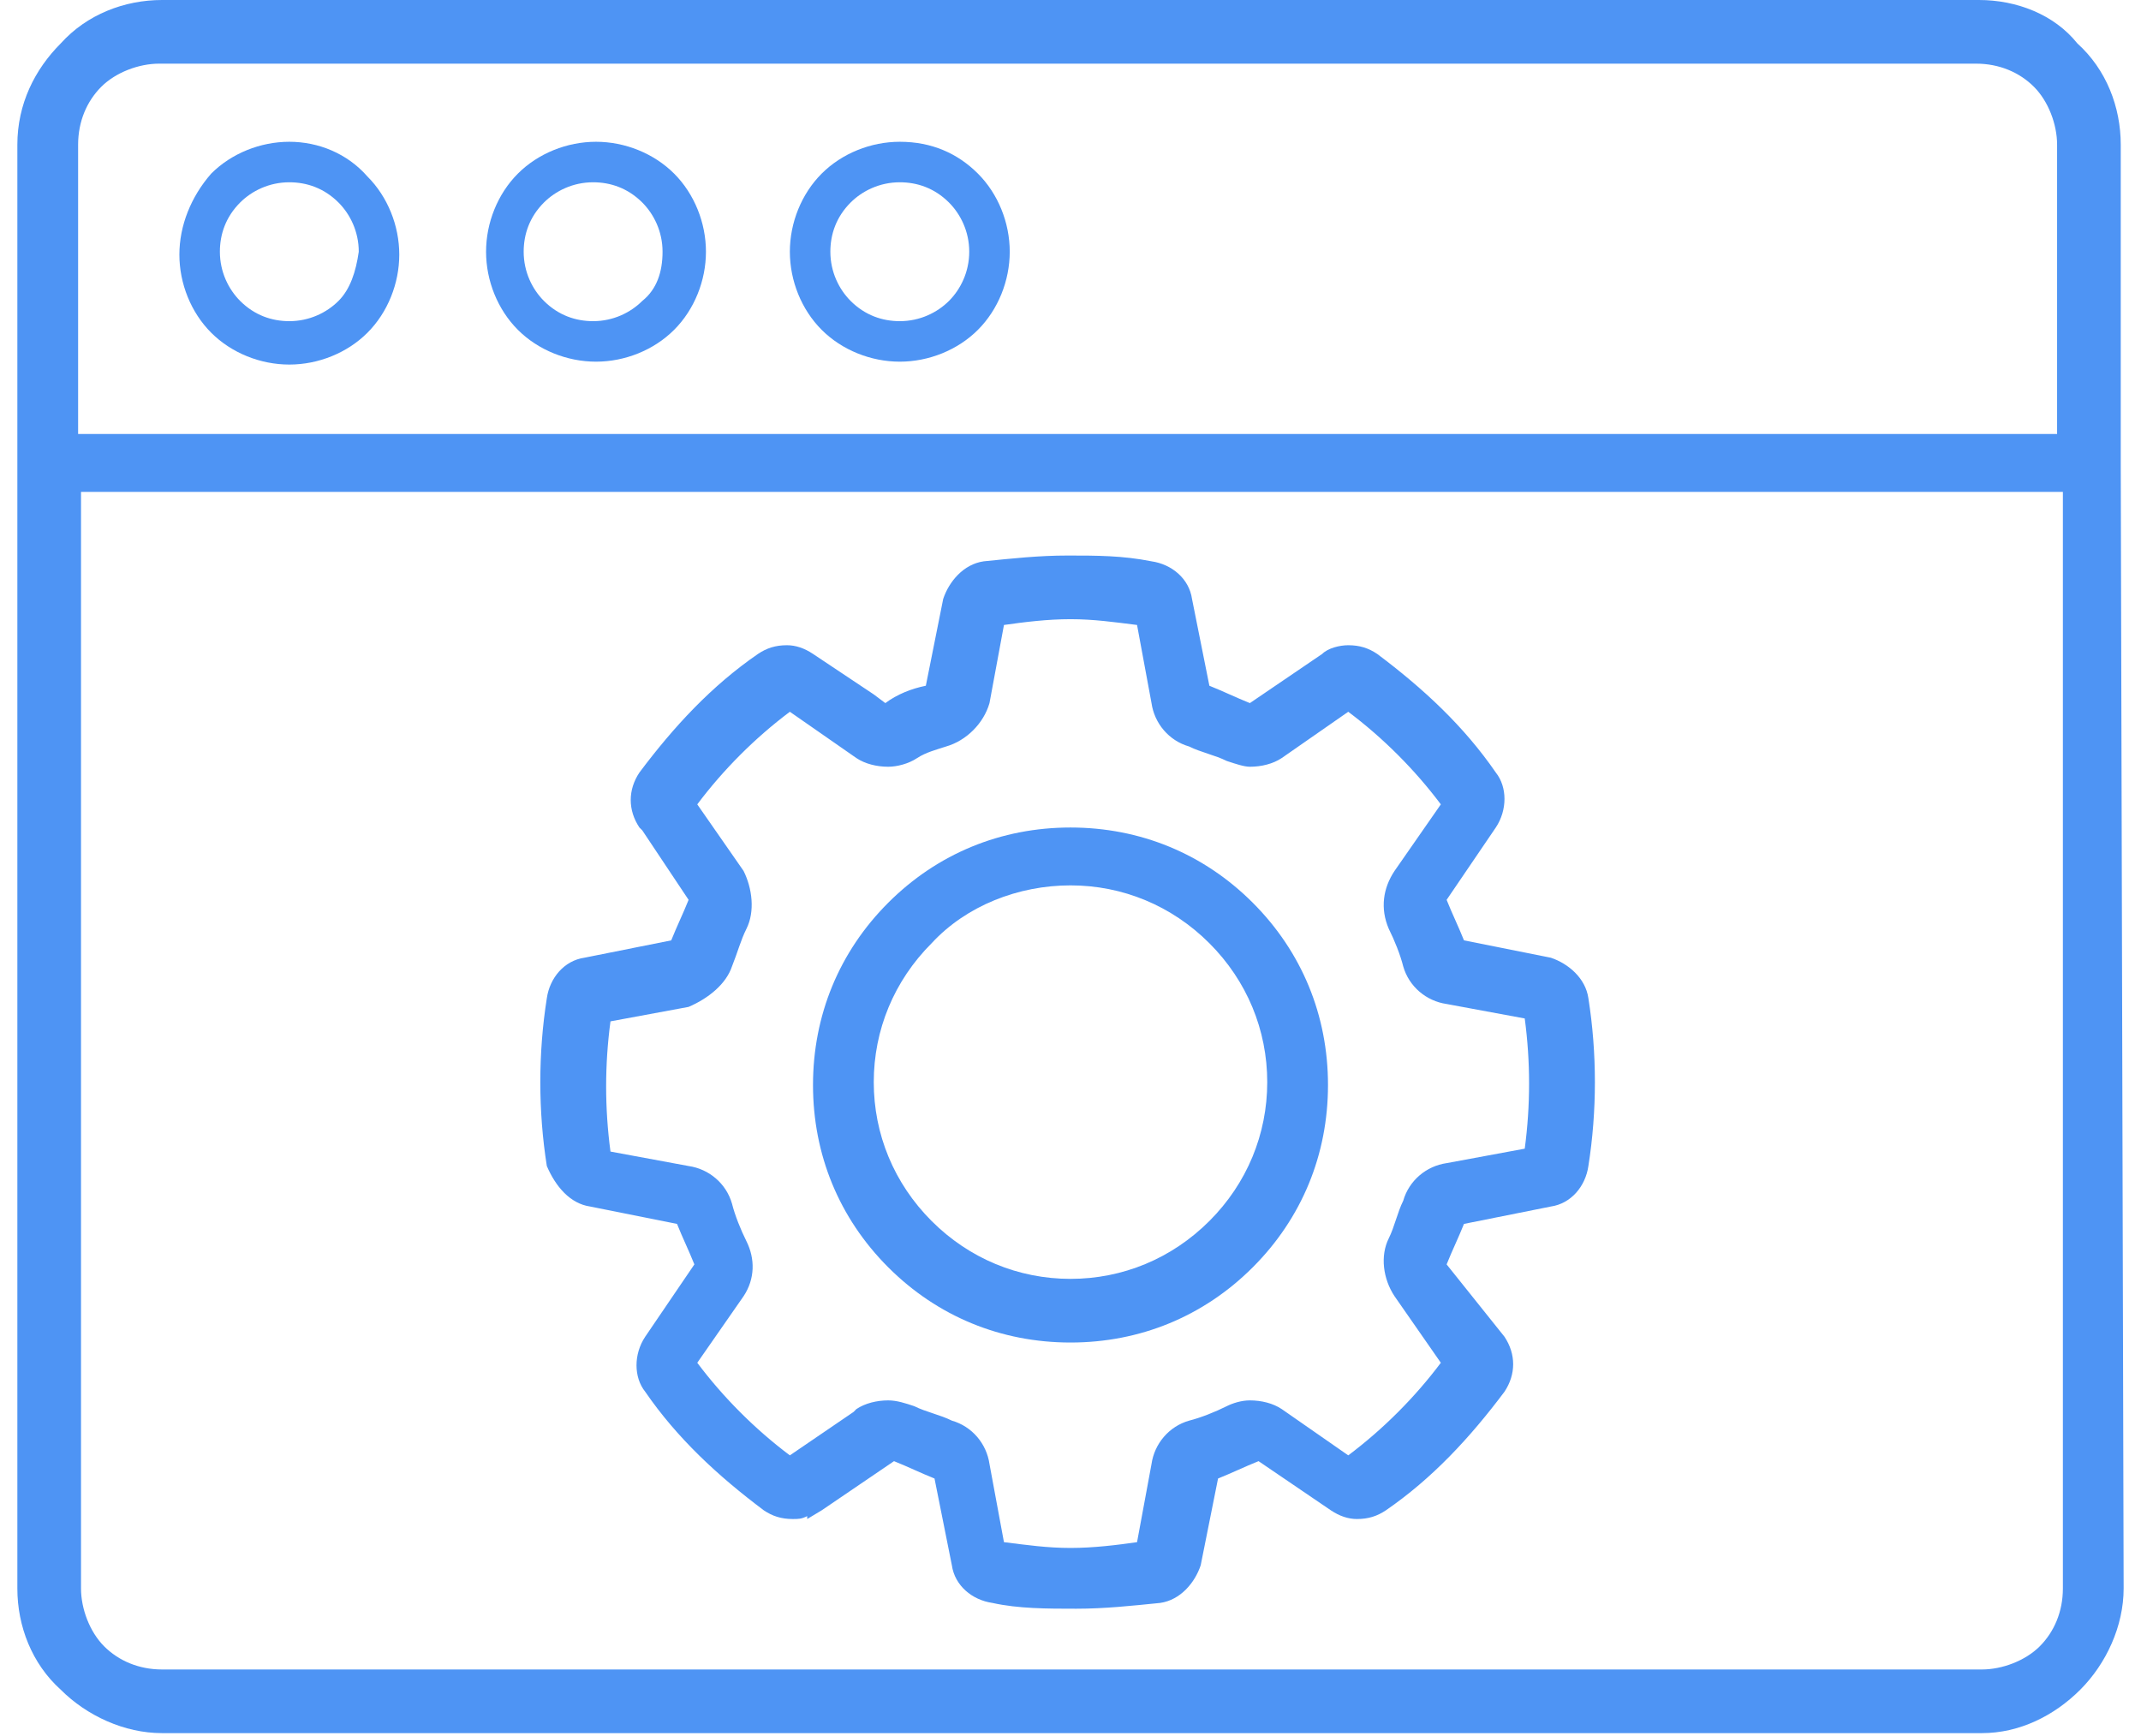
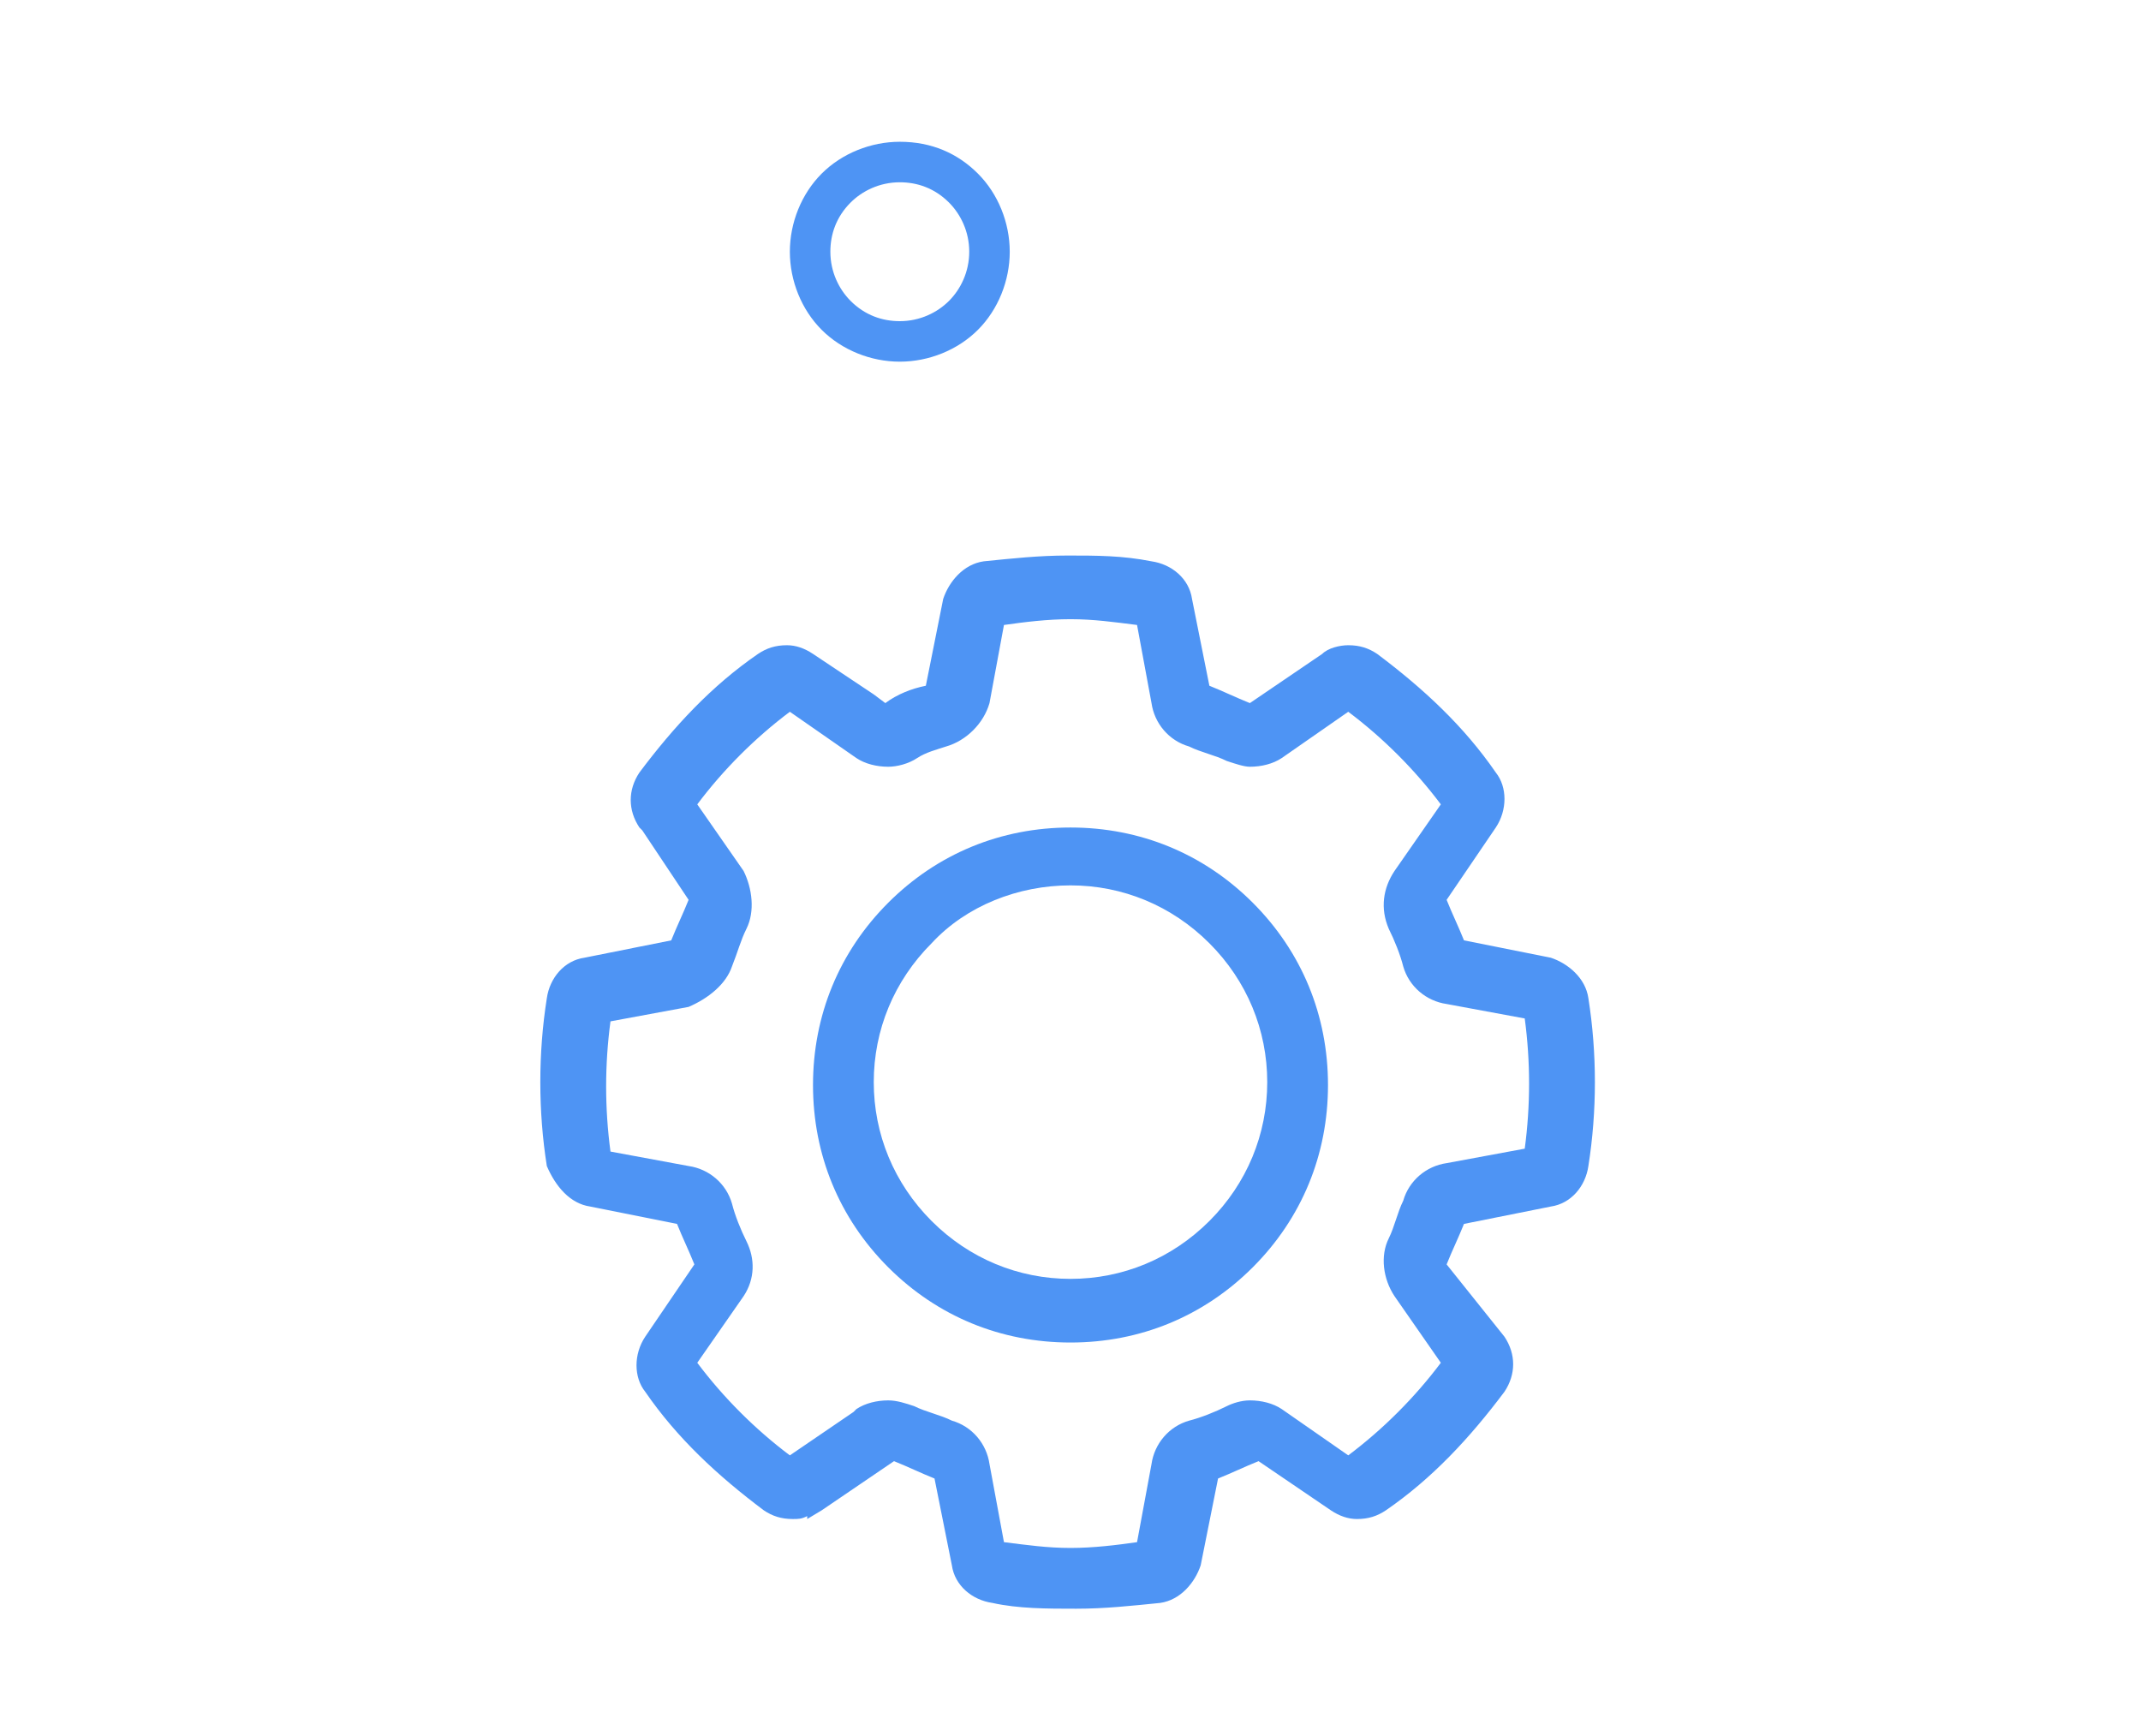
<svg xmlns="http://www.w3.org/2000/svg" baseProfile="tiny" id="Слой_1" x="0px" y="0px" viewBox="0 0 74 60" overflow="visible" xml:space="preserve">
  <g>
-     <path fill="#4E94F4" d="M10,4.9c-1,0-2,0.4-2.7,1.1C6.6,6.8,6.2,7.8,6.2,8.8c0,1,0.4,2,1.1,2.7C8,12.2,9,12.6,10,12.6l0,0 c1,0,2-0.4,2.7-1.1c0.7-0.7,1.1-1.7,1.1-2.7c0-1-0.4-2-1.1-2.7C12,5.3,11,4.9,10,4.9z M11.7,10.4c-0.4,0.4-1,0.7-1.7,0.7 c-0.6,0-1.2-0.2-1.7-0.7c-0.4-0.4-0.7-1-0.7-1.7c0-0.6,0.2-1.2,0.7-1.7c0.4-0.4,1-0.7,1.7-0.7c0.6,0,1.2,0.2,1.7,0.7 c0.4,0.4,0.7,1,0.7,1.7C12.3,9.4,12.1,10,11.7,10.4z" />
-     <path fill="#4E94F4" d="M20.6,4.9c-1,0-2,0.4-2.7,1.1c-0.7,0.7-1.1,1.7-1.1,2.7s0.4,2,1.1,2.7c0.7,0.7,1.7,1.1,2.7,1.1l0,0 c1,0,2-0.4,2.7-1.1c0.7-0.7,1.1-1.7,1.1-2.7c0-1-0.4-2-1.1-2.7C22.6,5.3,21.6,4.9,20.6,4.9z M22.2,10.4c-0.4,0.4-1,0.7-1.7,0.7 c-0.6,0-1.2-0.2-1.7-0.7c-0.4-0.4-0.7-1-0.7-1.7c0-0.6,0.2-1.2,0.7-1.7c0.4-0.4,1-0.7,1.7-0.7v0l0,0c0.6,0,1.2,0.2,1.7,0.7 c0.4,0.4,0.7,1,0.7,1.7C22.9,9.4,22.7,10,22.2,10.4z" />
    <path fill="#4E94F4" d="M31.1,4.9c-1,0-2,0.4-2.7,1.1c-0.7,0.7-1.1,1.7-1.1,2.7s0.4,2,1.1,2.7c0.7,0.7,1.7,1.1,2.7,1.1l0,0 c1,0,2-0.4,2.7-1.1c0.7-0.7,1.1-1.7,1.1-2.7c0-1-0.4-2-1.1-2.7C33.1,5.3,32.2,4.9,31.1,4.9z M32.8,10.4c-0.4,0.4-1,0.7-1.7,0.7 c-0.6,0-1.2-0.2-1.7-0.7c-0.4-0.4-0.7-1-0.7-1.7c0-0.6,0.2-1.2,0.7-1.7c0.4-0.4,1-0.7,1.7-0.7v0l0,0c0.6,0,1.2,0.2,1.7,0.7 c0.4,0.4,0.7,1,0.7,1.7C33.5,9.4,33.2,10,32.8,10.4z" />
-     <path fill="#4E94F4" d="M73.3,16l0-11c0-1.3-0.5-2.6-1.5-3.5C71,0.5,69.7,0,68.4,0h0h0H5.6C4.3,0,3,0.5,2.1,1.5 C1.2,2.4,0.6,3.6,0.6,5v11v0l0,0l0,38.9c0,1.3,0.5,2.6,1.5,3.5c0.9,0.9,2.2,1.5,3.5,1.5h62.8h0.1l0,0c1.3,0,2.5-0.6,3.4-1.5 c0.9-0.9,1.5-2.2,1.5-3.5L73.3,16L73.3,16L73.3,16z M71.3,17v37.9c0,0.8-0.3,1.5-0.8,2c-0.5,0.5-1.3,0.8-2,0.8H5.6 c-0.8,0-1.5-0.3-2-0.8c-0.5-0.5-0.8-1.3-0.8-2V17H71.3z M2.7,5c0-0.8,0.3-1.5,0.8-2c0.5-0.5,1.3-0.8,2-0.8h62.8 c0.8,0,1.5,0.3,2,0.8c0.5,0.5,0.8,1.3,0.8,2v10H2.7L2.7,5z" />
    <path fill="#4E94F4" d="M20.4,41.7l3,0.6c0.2,0.5,0.4,0.9,0.6,1.4l0,0v0l-1.7,2.5c-0.4,0.6-0.4,1.4,0,1.9c1.1,1.6,2.5,2.9,4.1,4.1 c0.3,0.2,0.6,0.3,1,0.3c0.2,0,0.3,0,0.5-0.1v0.1l0.5-0.3l2.5-1.7c0.5,0.2,0.9,0.4,1.4,0.6l0.6,3c0.1,0.7,0.7,1.2,1.4,1.3 c0.9,0.2,1.9,0.2,2.9,0.2h0l0,0c1,0,1.9-0.1,2.9-0.2c0.7-0.1,1.2-0.7,1.4-1.3l0.6-3c0.5-0.2,0.9-0.4,1.4-0.6l2.5,1.7 c0.3,0.2,0.6,0.3,0.9,0.3c0.4,0,0.7-0.1,1-0.3c1.6-1.1,2.9-2.5,4.1-4.1c0.4-0.6,0.4-1.3,0-1.9L50,43.7c0.2-0.5,0.4-0.9,0.6-1.4 l3-0.6c0.7-0.1,1.2-0.7,1.3-1.4c0.3-1.9,0.3-3.9,0-5.8c-0.1-0.7-0.7-1.2-1.3-1.4l-3-0.6c-0.2-0.5-0.4-0.9-0.6-1.4l1.7-2.5 c0.4-0.6,0.4-1.4,0-1.9c-1.1-1.6-2.5-2.9-4.1-4.1c-0.3-0.2-0.6-0.3-1-0.3c-0.3,0-0.7,0.1-0.9,0.3l-2.5,1.7 c-0.5-0.2-0.9-0.4-1.4-0.6l-0.6-3c-0.1-0.7-0.7-1.2-1.4-1.3c-1-0.2-1.9-0.2-2.9-0.2c-1,0-1.9,0.1-2.9,0.2c-0.7,0.1-1.2,0.7-1.4,1.3 l-0.6,3c-0.5,0.1-1,0.3-1.4,0.6l-0.4-0.3v0l-2.1-1.4c-0.3-0.2-0.6-0.3-0.9-0.3c-0.4,0-0.7,0.1-1,0.3c-1.6,1.1-2.9,2.5-4.1,4.1 c-0.4,0.6-0.4,1.3,0,1.9l0.1,0.1h0l1.6,2.4c-0.2,0.5-0.4,0.9-0.6,1.4l-3,0.6c-0.7,0.1-1.2,0.7-1.3,1.4c-0.3,1.9-0.3,3.9,0,5.8 C19.2,41,19.7,41.6,20.4,41.7z M25.3,33.4c0.2-0.5,0.3-0.9,0.5-1.3c0.3-0.6,0.2-1.4-0.1-2l-1.6-2.3c0.9-1.2,2-2.3,3.2-3.2l2.3,1.6 c0.3,0.2,0.7,0.3,1.1,0.3c0.3,0,0.7-0.1,1-0.3l0,0l0,0c0.3-0.2,0.7-0.3,1-0.4c0.7-0.2,1.3-0.8,1.5-1.5l0.5-2.7 c0.7-0.1,1.5-0.2,2.3-0.2c0.8,0,1.5,0.1,2.3,0.2l0.5,2.7c0.1,0.7,0.6,1.3,1.3,1.5c0.4,0.2,0.9,0.3,1.3,0.5c0.3,0.1,0.6,0.2,0.8,0.2 c0.4,0,0.8-0.1,1.1-0.3l2.3-1.6c1.2,0.9,2.3,2,3.2,3.2l-1.6,2.3c-0.4,0.6-0.5,1.3-0.2,2c0.2,0.4,0.4,0.9,0.5,1.3 c0.2,0.7,0.8,1.2,1.5,1.3l2.7,0.5c0.2,1.5,0.2,3,0,4.5l-2.7,0.5c-0.7,0.1-1.3,0.6-1.5,1.3c-0.2,0.4-0.3,0.9-0.5,1.3 c-0.3,0.6-0.2,1.4,0.2,2l1.6,2.3c-0.9,1.2-2,2.3-3.2,3.2l-2.3-1.6c-0.3-0.2-0.7-0.3-1.1-0.3c-0.3,0-0.6,0.1-0.8,0.2 c-0.4,0.2-0.9,0.4-1.3,0.5c-0.7,0.2-1.2,0.8-1.3,1.5l-0.5,2.7c-0.7,0.1-1.5,0.2-2.3,0.2c-0.8,0-1.5-0.1-2.3-0.2l-0.5-2.7 c-0.1-0.7-0.6-1.3-1.3-1.5c-0.4-0.2-0.9-0.3-1.3-0.5c-0.3-0.1-0.6-0.2-0.9-0.2c-0.4,0-0.8,0.1-1.1,0.3l-0.1,0.1l-2.2,1.5 c-1.2-0.9-2.3-2-3.2-3.2l1.6-2.3c0.4-0.6,0.4-1.3,0.1-1.9c-0.2-0.4-0.4-0.9-0.5-1.3c-0.2-0.7-0.8-1.2-1.5-1.3l0,0l-2.7-0.5 c-0.2-1.5-0.2-3,0-4.5l2.7-0.5C24.5,34.5,25.1,34,25.3,33.4z" />
    <path fill="#4E94F4" d="M37,46.4c2.4,0,4.6-0.9,6.3-2.6c1.7-1.7,2.6-3.9,2.6-6.3c0-2.4-0.9-4.6-2.6-6.3c-1.7-1.7-3.9-2.6-6.3-2.6h0 h0c-2.4,0-4.6,0.9-6.3,2.6c-1.7,1.7-2.6,3.9-2.6,6.3c0,2.4,0.9,4.6,2.6,6.3C32.4,45.5,34.6,46.4,37,46.4z M37,30.6 c1.8,0,3.5,0.7,4.8,2c1.3,1.3,2,3,2,4.8c0,1.8-0.7,3.5-2,4.8c-1.3,1.3-3,2-4.8,2c-1.8,0-3.5-0.7-4.8-2c-1.3-1.3-2-3-2-4.8 c0-1.8,0.7-3.5,2-4.8C33.4,31.3,35.2,30.6,37,30.6L37,30.6z" />
  </g>
</svg>